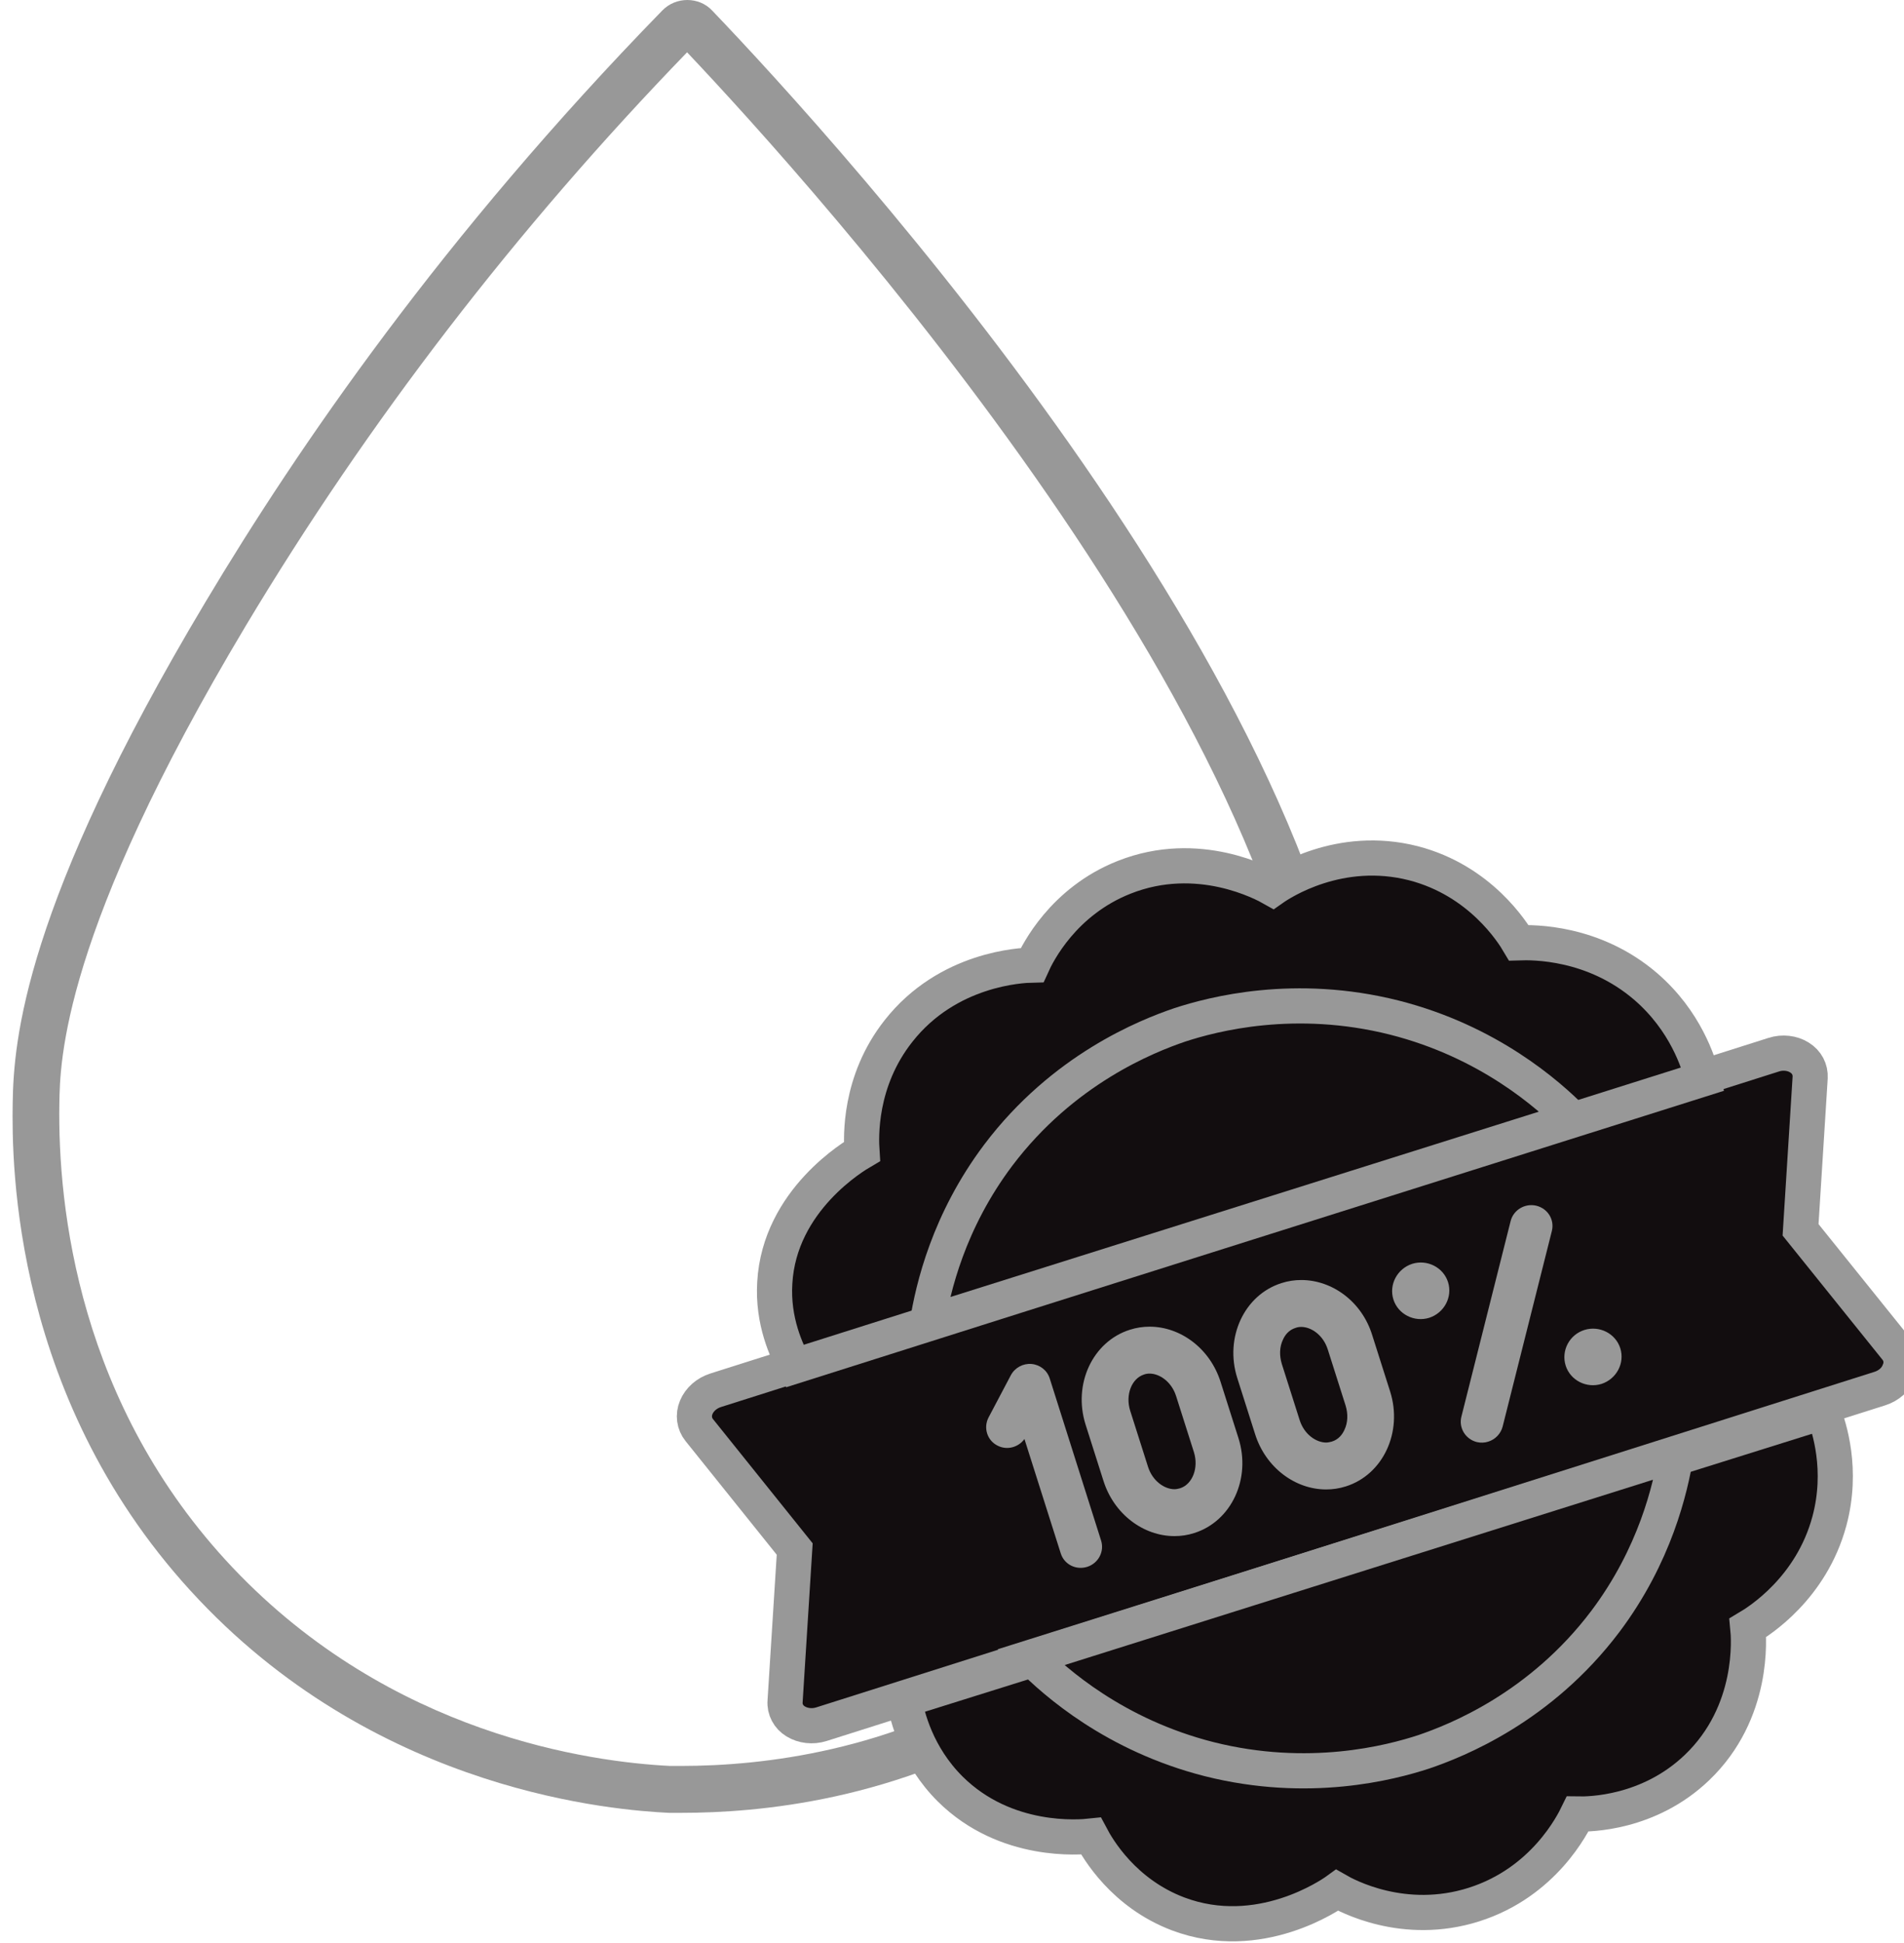
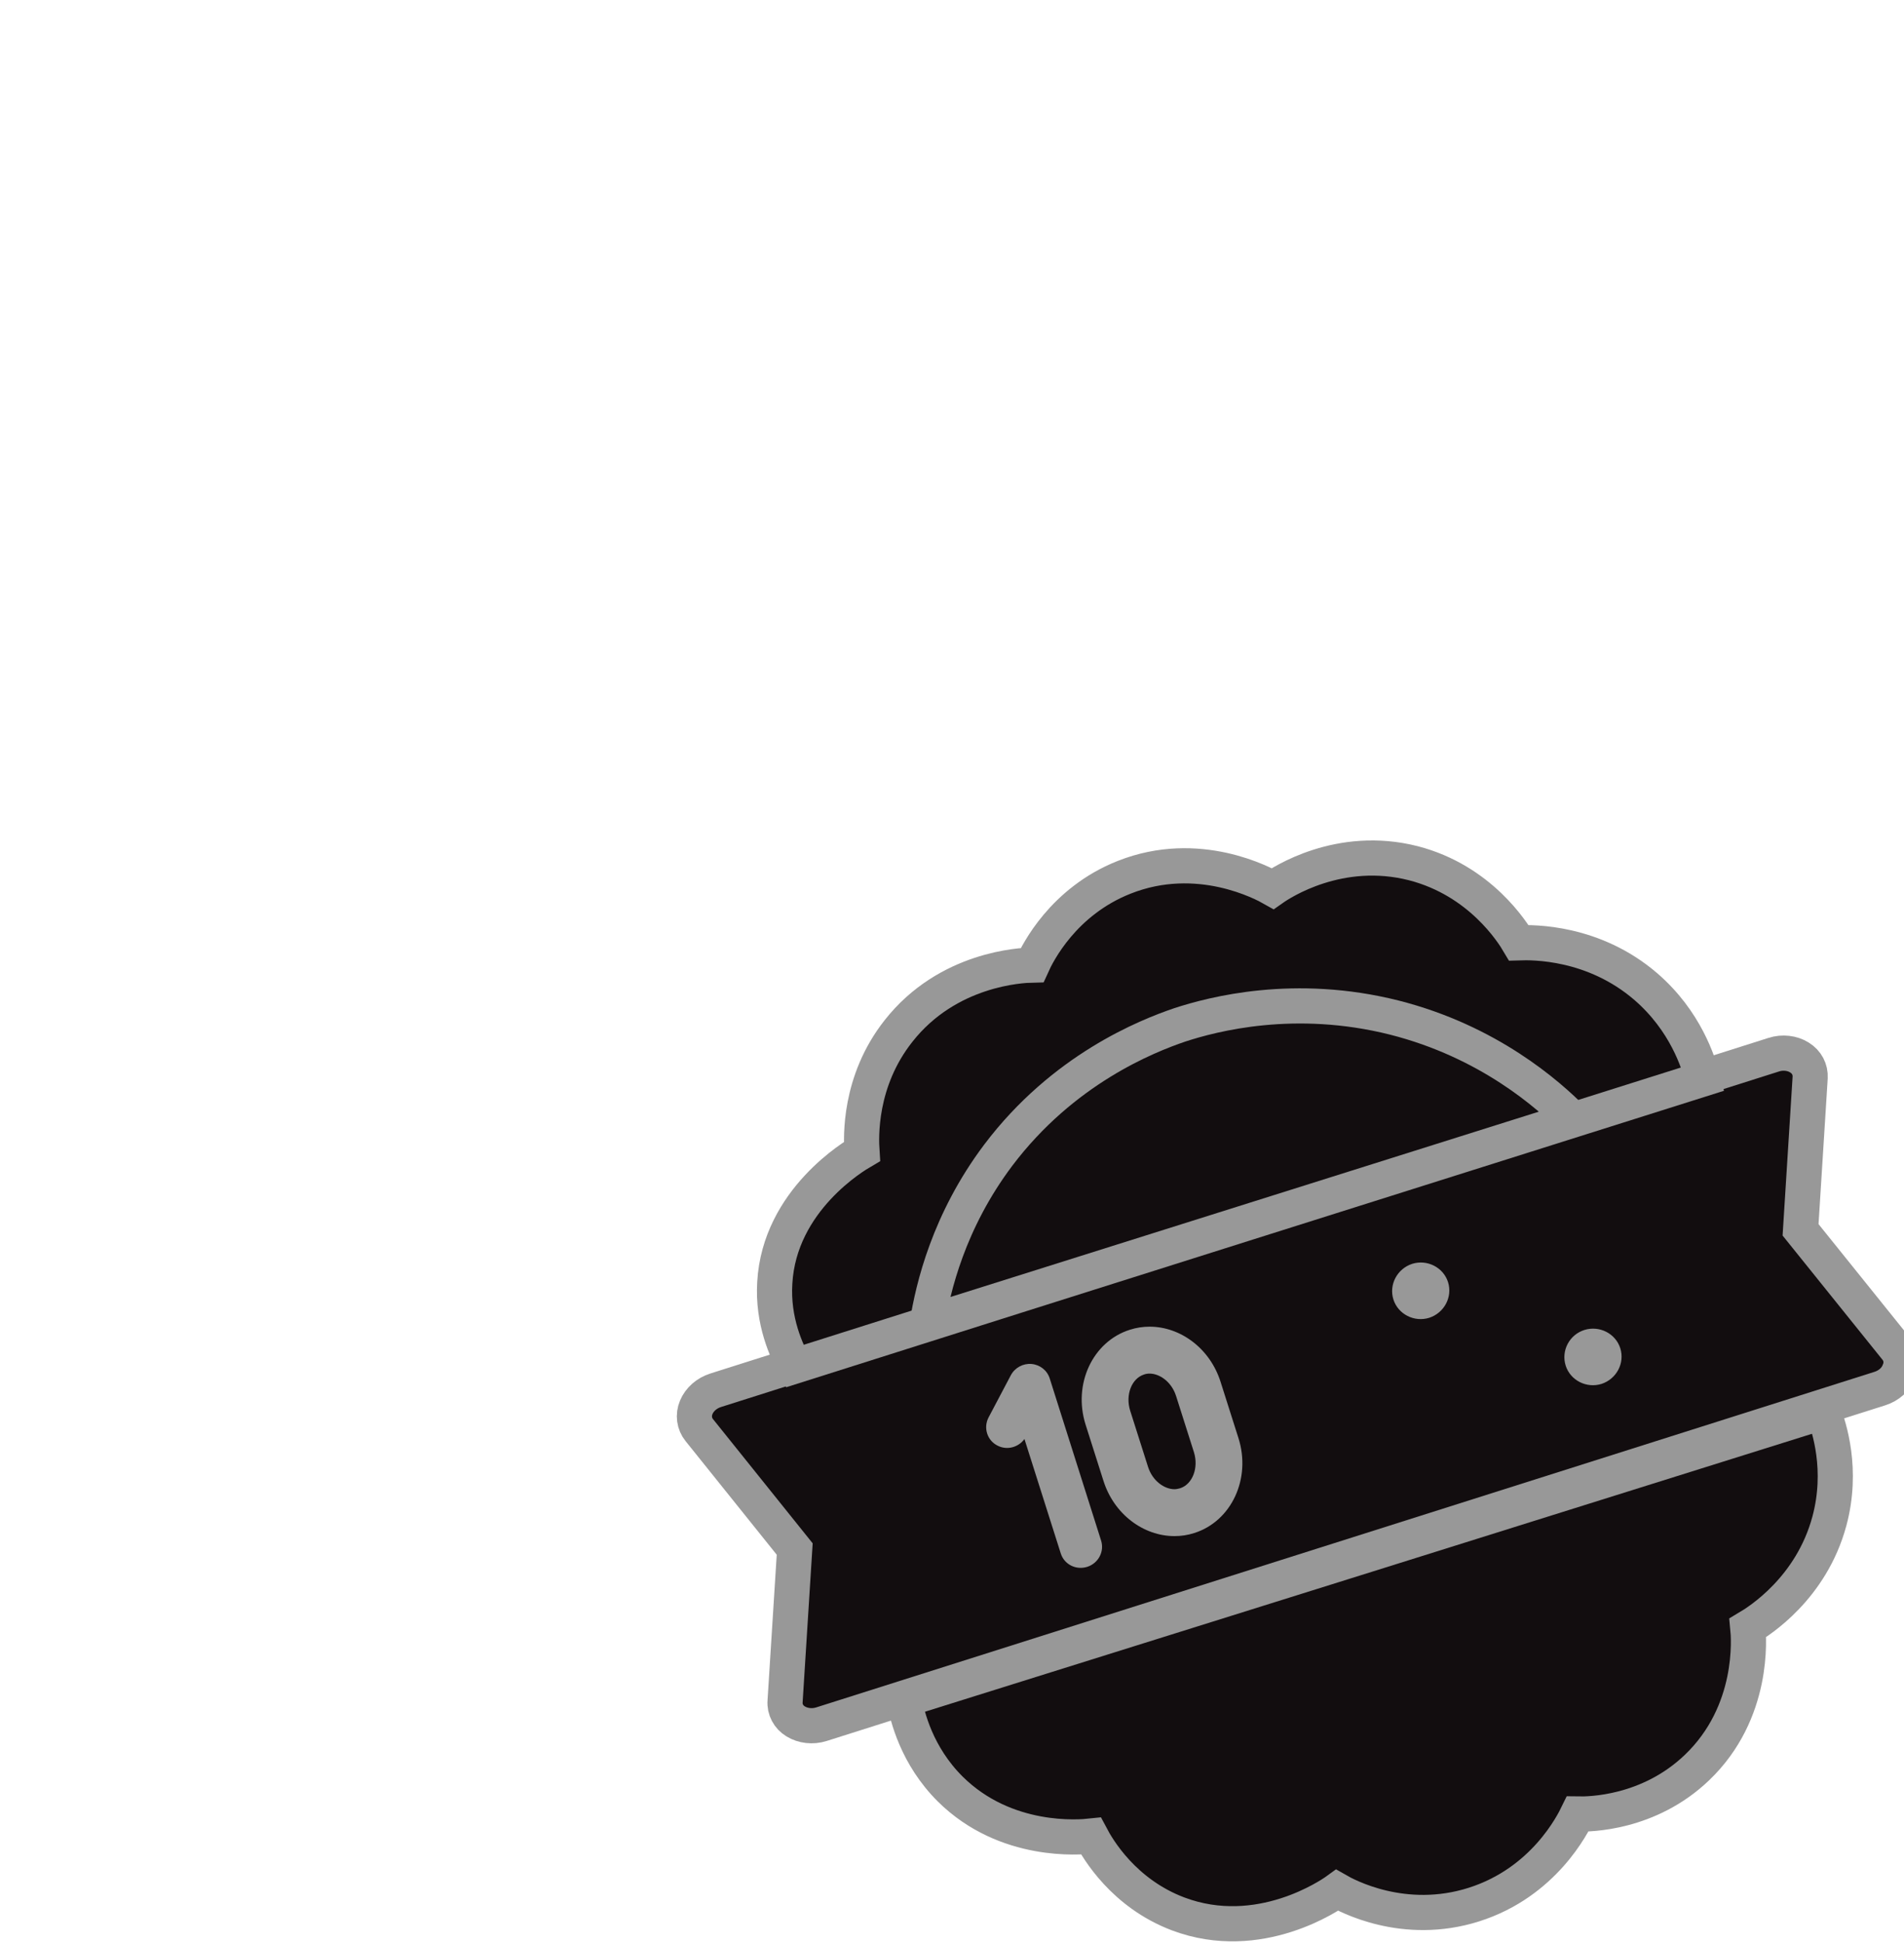
<svg xmlns="http://www.w3.org/2000/svg" width="101" height="103" viewBox="0 0 101 103" fill="none">
-   <path d="M36.447 2.773C43.013 9.711 69.797 39.281 69.797 60.32C69.797 60.507 69.101 79.395 53.632 88.882C47.228 92.812 40.576 93.632 36.124 93.632C35.925 93.632 35.726 93.632 35.54 93.632C31.337 93.421 20.755 91.991 12.349 83.125C4.155 74.471 3.061 64.001 3.148 58.517C3.185 56.279 3.284 49.477 13.033 33.188C19.524 22.357 27.395 12.124 36.447 2.773ZM36.46 0C35.975 0 35.49 0.187 35.129 0.56C23.466 12.522 15.781 23.75 10.907 31.907C1.258 48.035 0.723 55.222 0.673 58.48C0.623 61.651 0.636 74.371 10.559 84.829C20.282 95.087 32.73 95.982 35.478 96.119C35.689 96.119 35.9 96.119 36.137 96.119C40.24 96.119 47.614 95.485 54.938 90.996C70.841 81.235 72.284 62.024 72.284 60.308C72.284 37.938 44.256 7.324 37.778 0.56C37.43 0.187 36.945 0 36.46 0Z" fill="#989898" />
  <path fill-rule="evenodd" clip-rule="evenodd" d="M99.716 73.625C100.188 73.476 100.574 73.141 100.735 72.718C100.922 72.307 100.86 71.847 100.586 71.512L95.513 65.207L96.022 57.137C96.047 56.702 95.836 56.304 95.451 56.068C95.078 55.832 94.555 55.769 94.095 55.919L37.965 73.713C37.493 73.862 37.108 74.197 36.933 74.62C36.759 75.031 36.822 75.491 37.095 75.826L42.156 82.131L41.646 90.201C41.609 90.636 41.833 91.046 42.206 91.27C42.591 91.506 43.101 91.569 43.574 91.419L99.716 73.625Z" fill="#120D0F" stroke="#989898" stroke-width="1.865" stroke-miterlimit="10" />
  <path fill-rule="evenodd" clip-rule="evenodd" d="M90.327 57.212C90.103 56.341 89.407 54.128 87.306 52.312C84.533 49.925 81.325 49.962 80.566 49.987C80.243 49.44 78.527 46.692 74.983 45.772C71.054 44.765 67.97 46.791 67.51 47.115C67.05 46.854 63.568 44.951 59.626 46.518C56.393 47.799 55.038 50.534 54.752 51.169C54.192 51.181 50.276 51.343 47.664 54.663C45.55 57.336 45.675 60.32 45.724 61.054C45.364 61.265 41.347 63.615 41.099 68.017C40.974 70.044 41.721 71.636 42.156 72.432C58.196 67.346 74.262 62.285 90.327 57.212Z" fill="#120D0F" stroke="#989898" stroke-width="1.865" stroke-miterlimit="10" />
  <path fill-rule="evenodd" clip-rule="evenodd" d="M96.719 74.856C97.03 75.652 97.776 77.928 97.042 80.651C96.085 84.207 93.324 85.948 92.715 86.309C92.765 86.806 93.088 90.785 90.017 93.72C87.468 96.157 84.334 96.194 83.687 96.182C83.439 96.692 81.909 99.8 78.191 100.981C74.473 102.163 71.427 100.509 70.93 100.223C70.606 100.459 66.801 103.095 62.499 101.479C59.602 100.385 58.234 98.034 57.873 97.351C57.301 97.413 53.359 97.773 50.413 94.864C48.622 93.085 48.124 90.996 47.963 90.126C64.215 85.04 80.467 79.955 96.719 74.856Z" fill="#120D0F" stroke="#989898" stroke-width="1.865" stroke-miterlimit="10" />
  <path fill-rule="evenodd" clip-rule="evenodd" d="M49.194 70.131C49.493 68.291 50.313 64.759 52.95 61.253C56.394 56.689 60.833 54.936 62.586 54.339C64.34 53.767 68.679 52.623 73.964 53.954C78.963 55.222 82.133 58.032 83.439 59.35C72.024 62.944 60.609 66.537 49.194 70.131Z" fill="#120D0F" stroke="#989898" stroke-width="1.865" stroke-miterlimit="10" />
-   <path fill-rule="evenodd" clip-rule="evenodd" d="M88.911 77.094C88.612 78.935 87.792 82.466 85.156 85.972C81.711 90.536 77.272 92.289 75.519 92.886C73.766 93.458 69.426 94.602 64.141 93.272C59.142 92.003 55.972 89.193 54.666 87.875C66.081 84.281 77.496 80.688 88.911 77.094Z" fill="#120D0F" stroke="#989898" stroke-width="1.865" stroke-miterlimit="10" />
  <path d="M56.27 82.366L54.343 76.298C54.019 76.746 53.41 76.908 52.913 76.647C52.365 76.373 52.154 75.701 52.44 75.154L53.621 72.916C53.833 72.518 54.268 72.282 54.715 72.319C55.163 72.357 55.549 72.655 55.685 73.09L58.409 81.683C58.595 82.267 58.259 82.889 57.675 83.075C57.078 83.262 56.456 82.951 56.27 82.366Z" fill="#989898" />
  <path d="M60.983 72.829C61.492 72.829 62.139 73.24 62.388 74.023L63.333 76.995C63.594 77.828 63.258 78.698 62.599 78.91C62.5 78.935 62.4 78.96 62.301 78.96C61.791 78.96 61.144 78.549 60.896 77.766L59.951 74.794C59.69 73.961 60.025 73.09 60.684 72.879C60.784 72.842 60.883 72.829 60.983 72.829ZM60.983 70.342C60.635 70.342 60.286 70.392 59.938 70.504C57.961 71.126 56.904 73.389 57.588 75.54L58.533 78.512C59.093 80.29 60.659 81.446 62.301 81.446C62.649 81.446 62.997 81.397 63.345 81.285C65.322 80.663 66.379 78.4 65.695 76.249L64.75 73.277C64.191 71.499 62.624 70.342 60.983 70.342Z" fill="#989898" />
-   <path d="M69.028 70.355C69.537 70.355 70.184 70.765 70.433 71.549L71.378 74.521C71.515 74.968 71.502 75.428 71.316 75.814C71.216 76.038 71.017 76.324 70.644 76.436C70.545 76.46 70.445 76.485 70.346 76.485C69.836 76.485 69.189 76.075 68.941 75.292L67.996 72.32C67.859 71.872 67.871 71.412 68.058 71.026C68.157 70.803 68.356 70.517 68.729 70.405C68.829 70.368 68.928 70.355 69.028 70.355ZM69.028 67.868C68.68 67.868 68.331 67.918 67.983 68.03C66.006 68.651 64.949 70.915 65.633 73.066L66.578 76.038C67.138 77.816 68.704 78.972 70.346 78.972C70.694 78.972 71.042 78.922 71.39 78.811C73.367 78.189 74.424 75.926 73.74 73.775L72.795 70.803C72.248 69.012 70.669 67.868 69.028 67.868Z" fill="#989898" />
-   <path d="M82.32 65.269L79.709 75.64C79.609 76.025 79.311 76.324 78.95 76.436C78.764 76.498 78.552 76.51 78.341 76.46C77.744 76.311 77.371 75.714 77.52 75.118L80.132 64.747C80.281 64.15 80.89 63.79 81.487 63.926C82.109 64.076 82.469 64.672 82.32 65.269Z" fill="#989898" />
  <path d="M76.813 67.98C77.061 68.763 76.614 69.609 75.818 69.87C75.022 70.119 74.164 69.683 73.915 68.9C73.667 68.117 74.114 67.271 74.91 67.01C75.706 66.761 76.564 67.196 76.813 67.98Z" fill="#989898" />
  <path d="M84.048 70.516C84.844 70.268 85.702 70.703 85.95 71.486C86.199 72.27 85.751 73.115 84.956 73.376C84.16 73.625 83.302 73.19 83.053 72.406C82.804 71.611 83.252 70.765 84.048 70.516Z" fill="#989898" />
</svg>